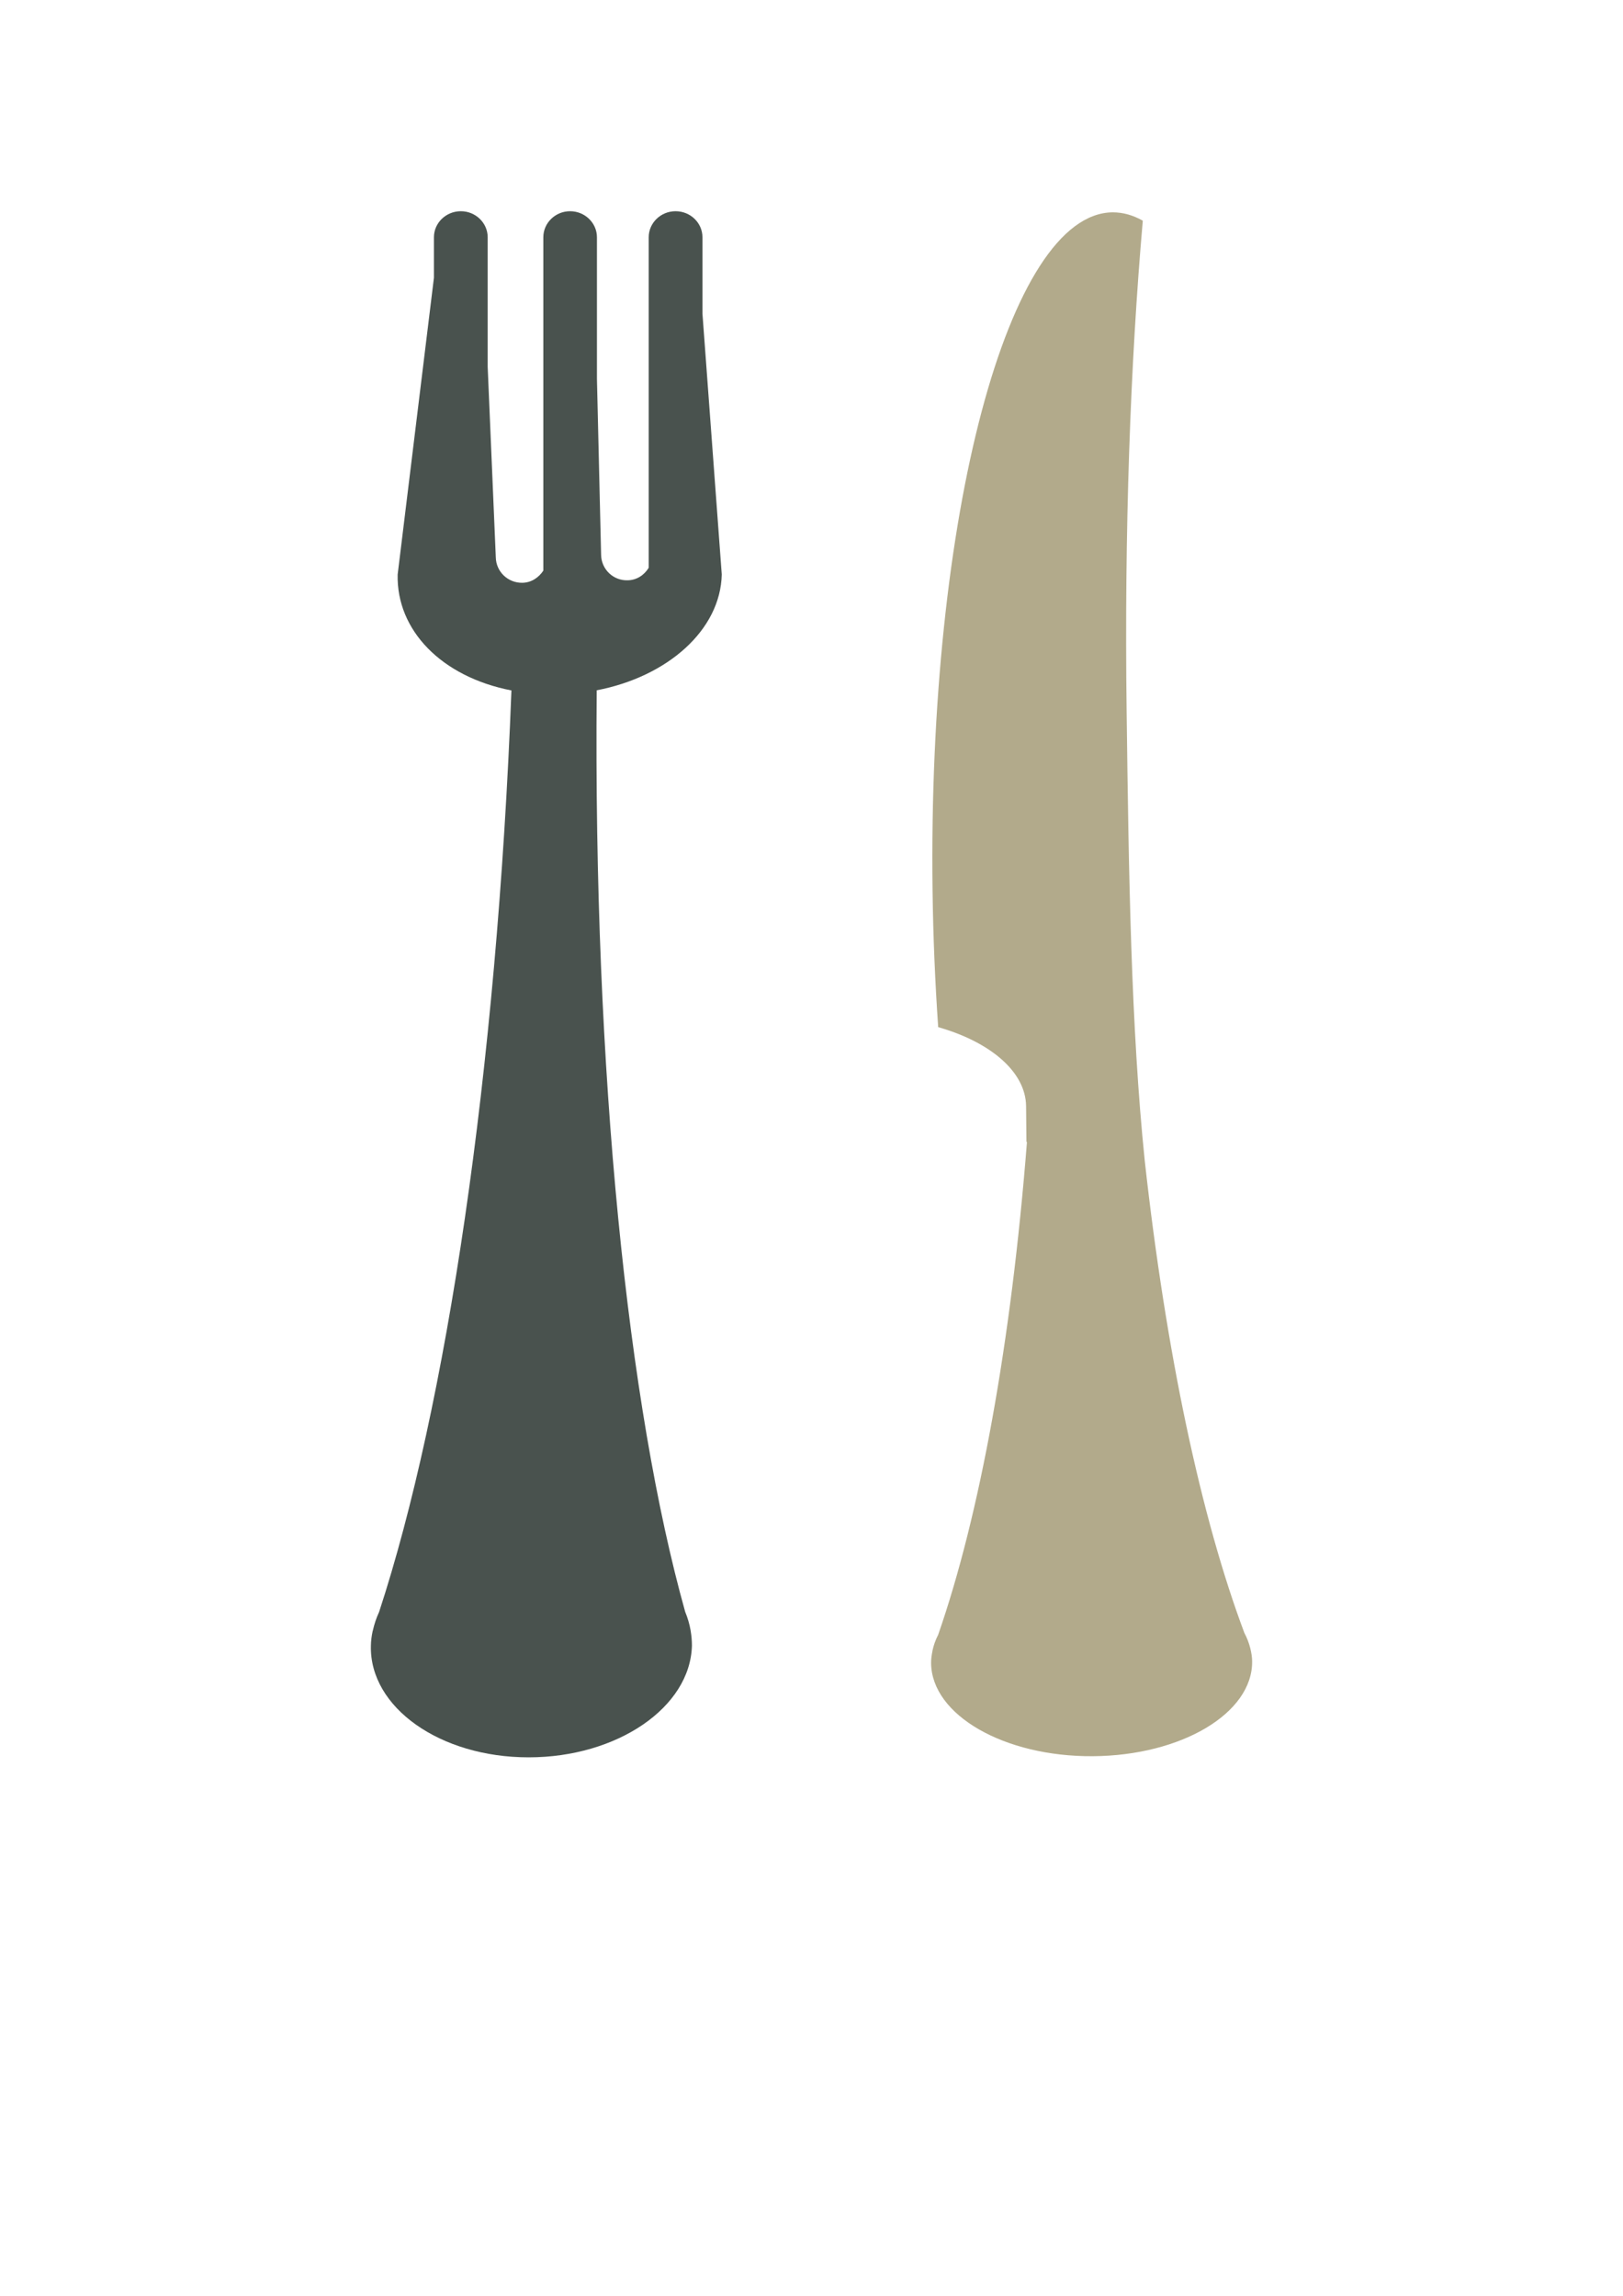
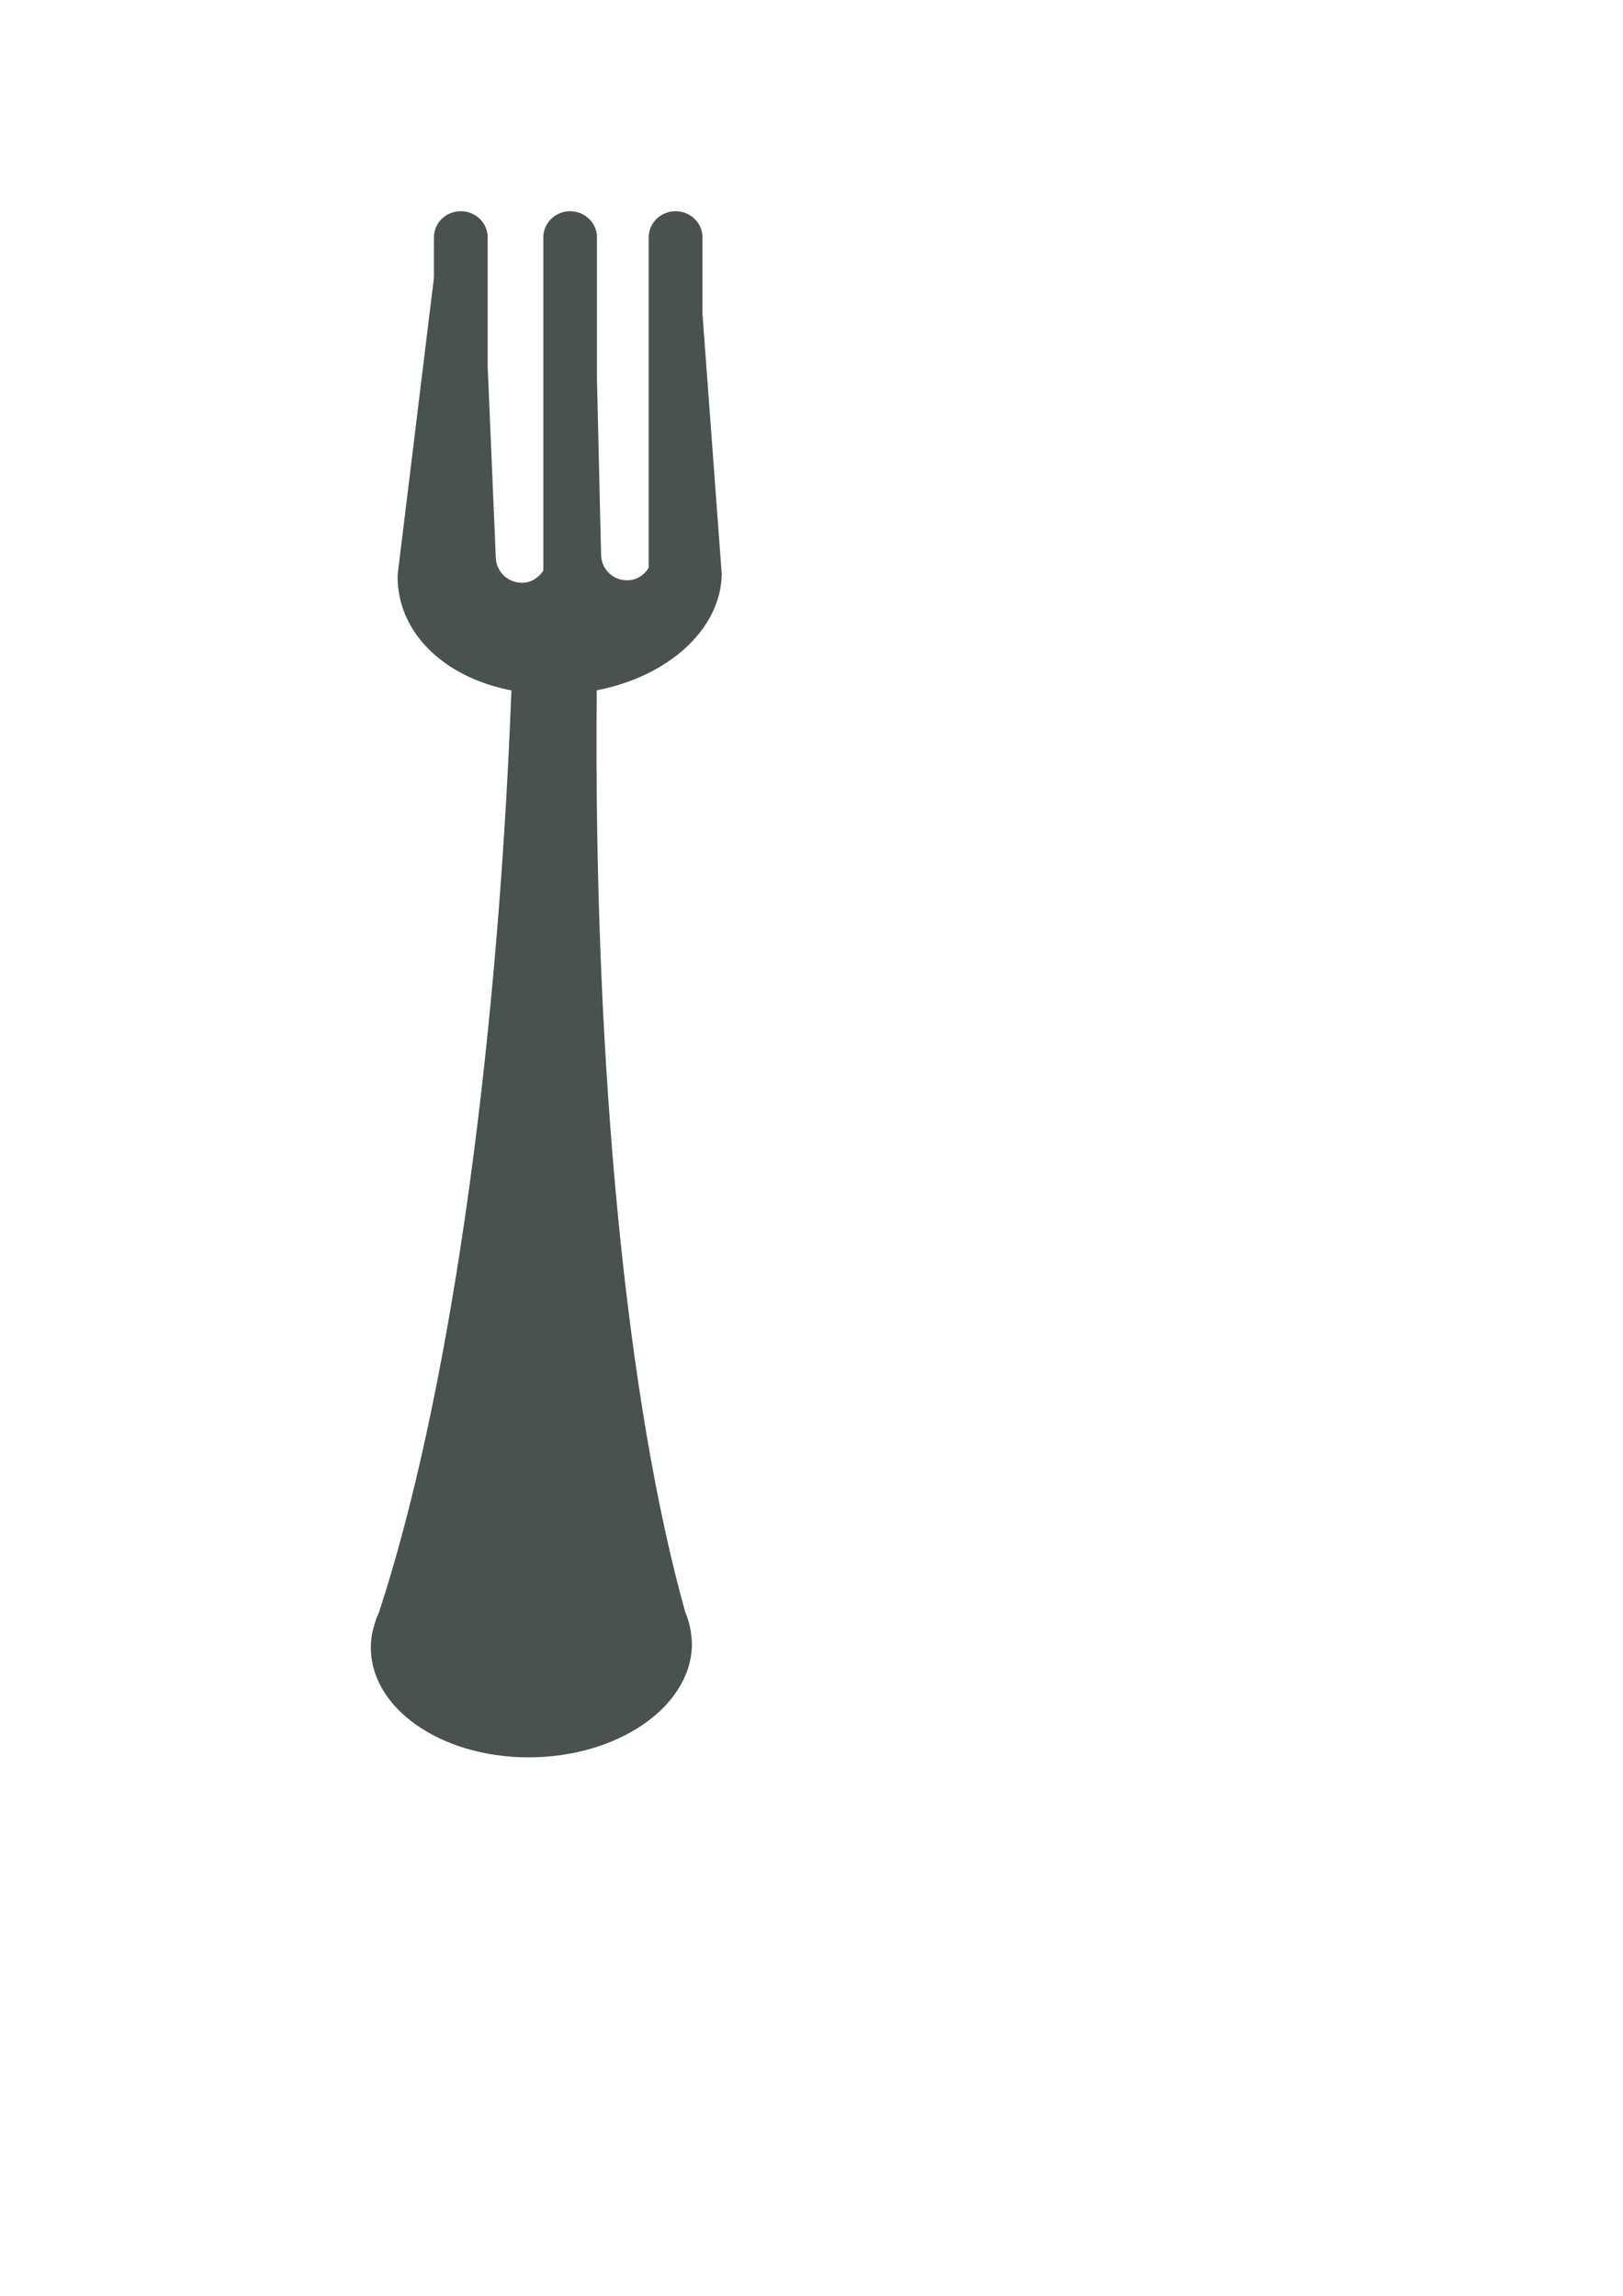
<svg xmlns="http://www.w3.org/2000/svg" xmlns:ns1="http://sodipodi.sourceforge.net/DTD/sodipodi-0.dtd" xmlns:ns2="http://www.inkscape.org/namespaces/inkscape" version="1.1" id="Capa_1" ns1:docname="img10.svg" ns2:version="0.91 r13725" x="0px" y="0px" width="595.281px" height="841.891px" viewBox="0 0 595.281 841.891" enable-background="new 0 0 595.281 841.891" xml:space="preserve">
  <ns1:namedview id="namedview4890" bordercolor="#666666" pagecolor="#ffffff" ns2:cy="142.24249" guidetolerance="10" ns2:cx="142.24249" gridtolerance="10" ns2:zoom="0.82956926" objecttolerance="10" borderopacity="1" showgrid="false" ns2:current-layer="g4852" ns2:window-y="0" ns2:window-x="0" ns2:window-height="480" ns2:window-width="726" ns2:pageshadow="2" ns2:pageopacity="0" ns2:window-maximized="0">
	</ns1:namedview>
  <g id="g4860">
</g>
  <g id="g4862">
</g>
  <g id="g4864">
</g>
  <g id="g4866">
</g>
  <g id="g4868">
</g>
  <g id="g4870">
</g>
  <g id="g4872">
</g>
  <g id="g4874">
</g>
  <g id="g4876">
</g>
  <g id="g4878">
</g>
  <g id="g4880">
</g>
  <g id="g4882">
</g>
  <g id="g4884">
</g>
  <g id="g4886">
</g>
  <g id="g4888">
</g>
  <g id="meanicons_x5F_41">
    <g>
-       <path fill="#B2AA8B" d="M458.635,604.698h0.026c-0.026-0.05-0.053-0.107-0.053-0.157c-0.486-1.955-1.207-3.87-2.201-5.737    c-15.878-42.279-28.696-102.461-36.53-173.062c-5.041-48.972-5.898-105.192-6.654-164.982    c-0.857-65.896,1.345-127.423,5.931-179.833c-3.624-2.041-7.271-3.058-11.024-3.058c-38.305,0.236-67.857,111.518-66.09,248.61    c0.213,17.181,0.945,33.978,2.066,50.187c19.039,5.42,32.047,16.295,32.238,28.907l0.131,13.144    c0.082,0.057,0.162,0.057,0.188,0.057c-5.793,73.806-17.295,136.843-32.584,180.773c-0.967,1.828-1.635,3.783-2.064,5.747    c0,0.041-0.025,0.108-0.025,0.108h0.025c-0.301,1.5-0.535,2.996-0.51,4.508c0.209,19.036,26.822,34.33,59.326,34.109    c32.508-0.211,58.658-15.801,58.421-34.807C459.253,607.658,458.98,606.139,458.635,604.698z" />
      <path fill="#49524E" d="M264.727,210.654l-7.083-95.646V87.004c0-5.257-4.396-9.548-9.868-9.548c-5.422,0-9.846,4.291-9.846,9.548    v121.209c-1.636,2.662-4.37,4.533-7.724,4.586c-5.287,0.163-9.627-4.019-9.734-9.303l-1.528-64.615V87.005    c0-5.255-4.428-9.548-9.848-9.548c-5.413,0-9.816,4.293-9.816,9.548v122.252c-1.688,2.548-4.399,4.405-7.671,4.454    c-5.255,0.105-9.657-4.021-9.762-9.336l-2.976-69.846V87.003c0-5.256-4.428-9.548-9.844-9.548c-5.443,0-9.871,4.292-9.871,9.548    v14.852l-13.304,108.824c-0.487,20.368,16.015,37.527,41.731,42.513c-5.411,140.283-23.894,262.771-48.544,337.953    c-1.046,2.25-1.771,4.51-2.306,6.861c0,0.035-0.054,0.094-0.054,0.164c-0.379,1.721-0.616,3.545-0.643,5.363    c-0.537,22.582,25.375,40.924,57.877,40.902c32.508,0,59.333-18.367,59.869-41.01c0-1.791-0.163-3.594-0.457-5.328    c0-0.059-0.024-0.096-0.024-0.199c-0.401-2.305-1.071-4.613-1.988-6.814c-21.054-75.156-33.689-197.611-32.451-337.943    C244.826,248.154,264.268,231.046,264.727,210.654z" />
    </g>
  </g>
</svg>